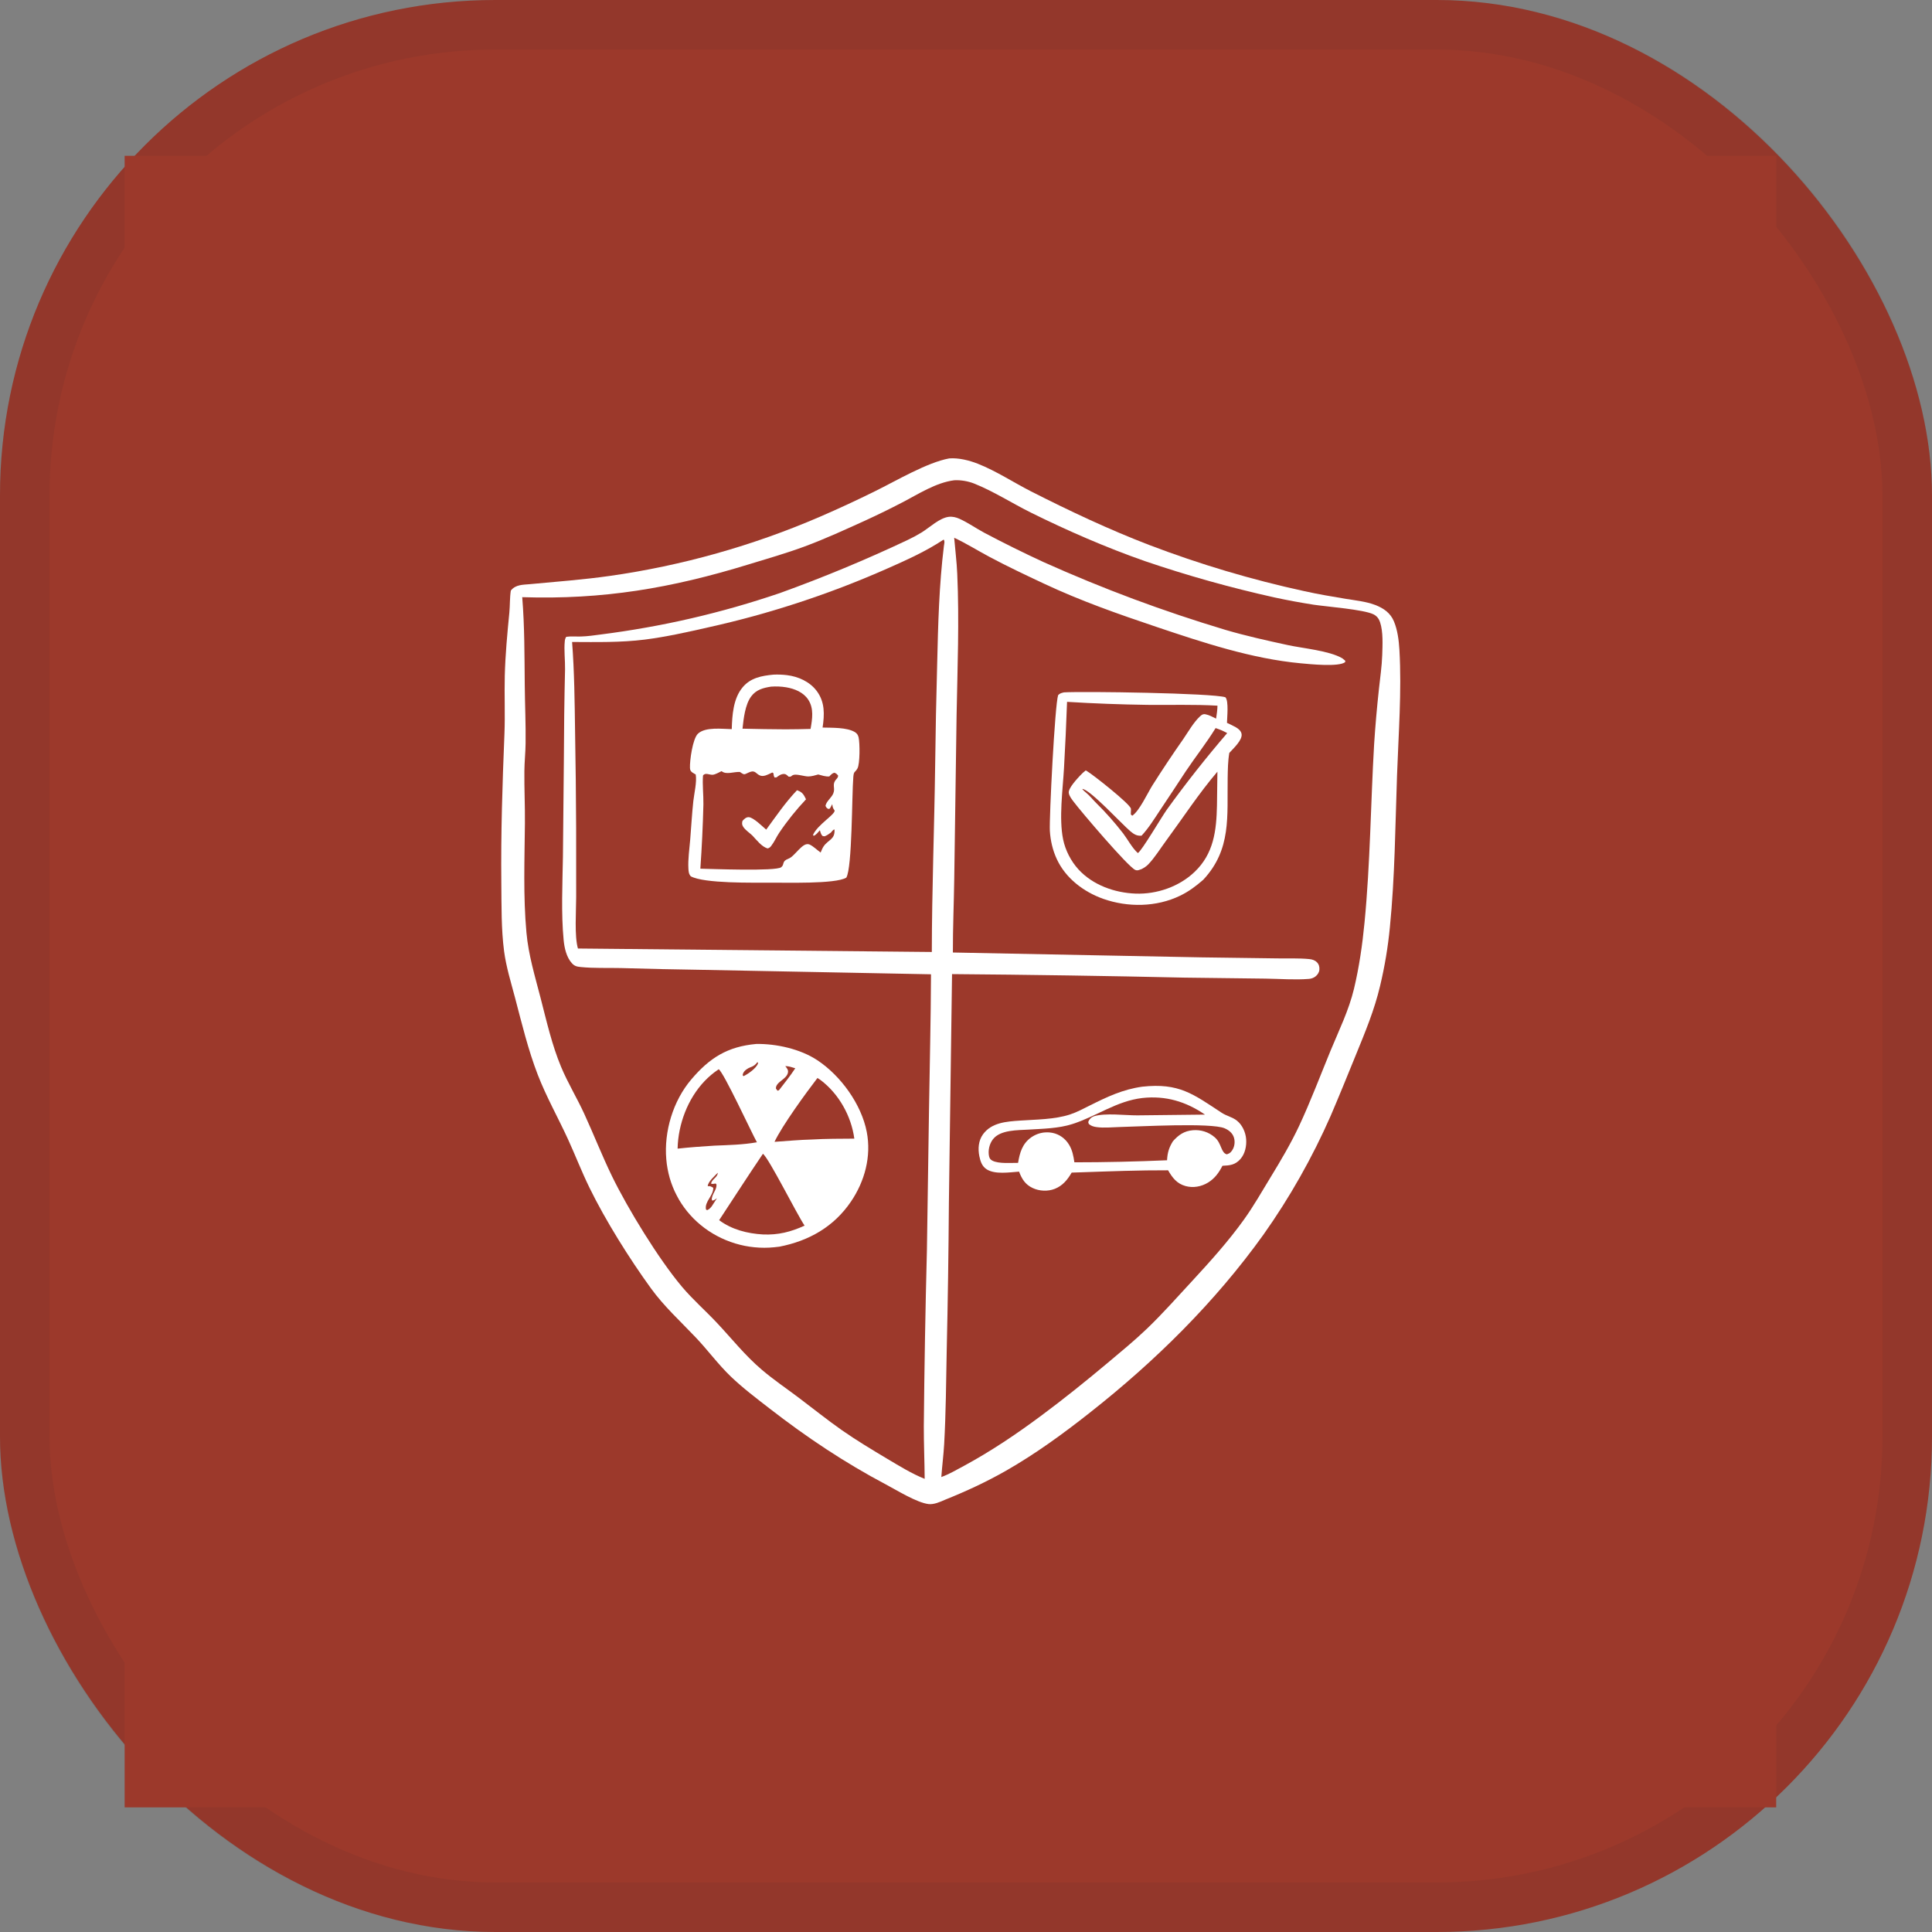
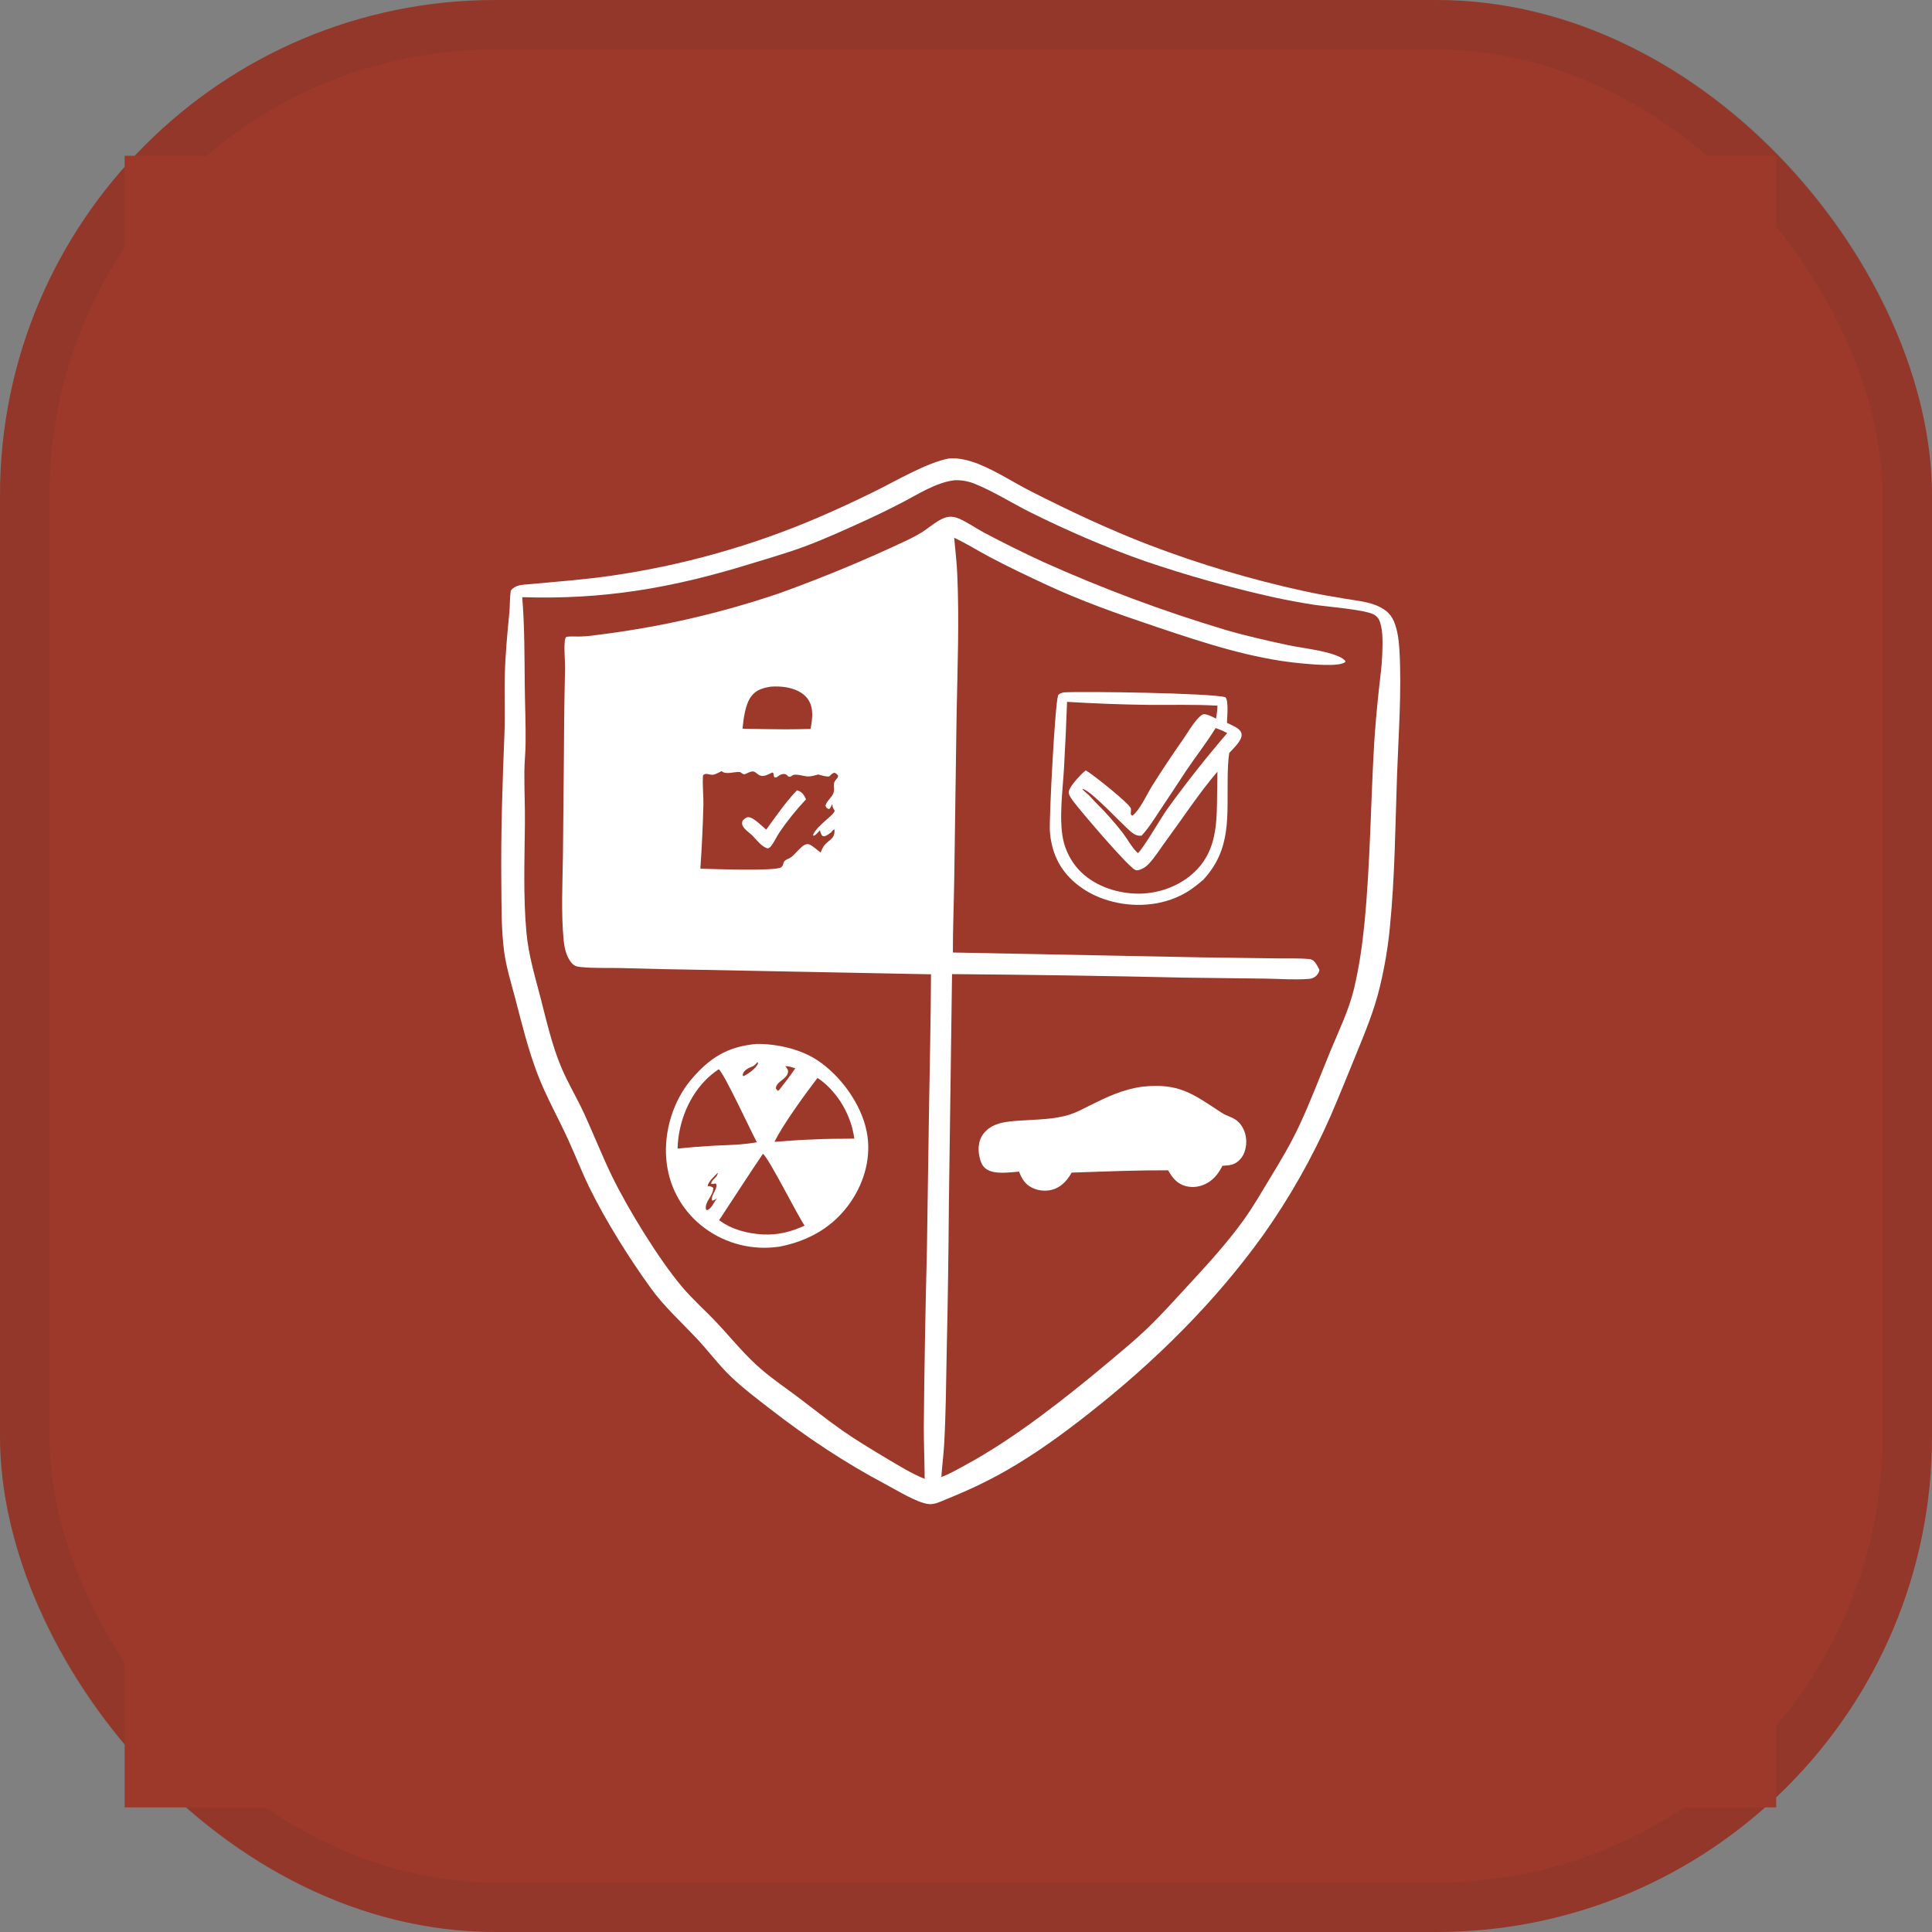
<svg xmlns="http://www.w3.org/2000/svg" width="62" height="62" viewBox="0 0 62 62" fill="none">
  <rect x="0" y="0" width="62" height="62" fill="#808080" stroke="none" />
  <rect width="62" height="62" rx="15.897" fill="#9C392B" />
  <rect x="0.795" y="0.795" width="60.41" height="60.41" rx="15.103" stroke="#3E2A28" stroke-opacity="0.1" stroke-width="1.59" />
  <g clip-path="url(#clip0_40_2267)">
    <path d="M4 5H57V58H4V5Z" fill="#9C392B" />
    <path d="M30.462 14.711C30.763 14.688 31.103 14.773 31.382 14.883C31.972 15.116 32.527 15.484 33.093 15.772C34.326 16.398 35.588 16.993 36.879 17.489C37.688 17.797 38.508 18.076 39.339 18.323C40.169 18.57 41.008 18.786 41.854 18.97C42.294 19.068 42.734 19.142 43.179 19.216C43.492 19.268 43.837 19.301 44.134 19.415C44.401 19.518 44.621 19.671 44.733 19.941C44.85 20.222 44.891 20.554 44.909 20.856C44.985 22.188 44.879 23.558 44.832 24.892C44.775 26.514 44.764 28.137 44.603 29.755C44.542 30.391 44.437 31.019 44.288 31.641C44.104 32.421 43.807 33.129 43.505 33.869C43.241 34.517 42.978 35.167 42.702 35.81C42.555 36.145 42.399 36.476 42.235 36.803C42.071 37.13 41.899 37.453 41.719 37.771C41.539 38.09 41.351 38.403 41.155 38.712C40.959 39.021 40.755 39.325 40.544 39.623C38.99 41.792 37.067 43.686 34.977 45.332C34.114 46.012 33.239 46.651 32.282 47.198C31.651 47.558 31 47.859 30.326 48.129C30.172 48.198 29.966 48.289 29.796 48.267C29.419 48.22 28.794 47.831 28.435 47.641C27.111 46.941 25.897 46.131 24.714 45.214C24.284 44.881 23.846 44.551 23.452 44.174C23.046 43.784 22.716 43.33 22.33 42.923C21.836 42.402 21.311 41.926 20.888 41.342C20.201 40.395 19.432 39.169 18.918 38.117C18.668 37.606 18.463 37.074 18.227 36.558C17.909 35.865 17.532 35.199 17.257 34.488C16.949 33.691 16.745 32.843 16.528 32.018C16.398 31.525 16.244 31.034 16.177 30.527C16.083 29.809 16.096 29.064 16.088 28.341C16.071 26.74 16.123 25.154 16.188 23.555C16.213 22.932 16.183 22.31 16.199 21.687C16.216 21.008 16.28 20.33 16.346 19.654C16.368 19.422 16.357 19.181 16.393 18.952C16.547 18.756 16.78 18.767 17.009 18.746C17.859 18.666 18.715 18.603 19.561 18.483C19.852 18.442 20.141 18.396 20.43 18.345C20.719 18.294 21.006 18.238 21.294 18.178C21.58 18.117 21.866 18.052 22.151 17.982C22.436 17.912 22.719 17.837 23.002 17.757C23.284 17.678 23.565 17.594 23.844 17.505C24.123 17.416 24.401 17.323 24.678 17.225C24.954 17.127 25.229 17.024 25.502 16.917C25.775 16.81 26.046 16.698 26.315 16.582C26.914 16.323 27.506 16.049 28.09 15.759C28.762 15.428 29.756 14.839 30.462 14.711Z" fill="white" />
-     <path d="M30.625 15.412C30.679 15.409 30.733 15.41 30.788 15.413C30.842 15.417 30.896 15.423 30.949 15.432C31.003 15.441 31.056 15.452 31.108 15.467C31.16 15.481 31.212 15.498 31.262 15.518C31.887 15.767 32.485 16.154 33.089 16.453C34.263 17.034 35.5 17.572 36.736 18.005C38.103 18.471 39.492 18.86 40.902 19.173C41.318 19.263 41.737 19.34 42.158 19.406C42.578 19.468 43.76 19.559 44.076 19.714C44.184 19.768 44.249 19.852 44.287 19.965C44.391 20.276 44.367 20.695 44.357 21.023C44.345 21.387 44.289 21.755 44.251 22.117C44.187 22.706 44.135 23.295 44.097 23.886C43.986 25.793 43.974 27.703 43.789 29.607C43.721 30.316 43.617 31.035 43.452 31.728C43.285 32.424 42.97 33.062 42.698 33.72C42.368 34.522 42.059 35.343 41.692 36.128C41.422 36.703 41.099 37.248 40.768 37.79C40.493 38.24 40.231 38.704 39.923 39.133C39.425 39.829 38.833 40.486 38.253 41.114C37.777 41.628 37.31 42.157 36.804 42.642C36.406 43.023 35.977 43.375 35.554 43.73C34.848 44.322 34.14 44.892 33.4 45.441C32.611 46.027 31.798 46.574 30.933 47.042C30.697 47.169 30.46 47.308 30.208 47.4C30.233 47.049 30.279 46.699 30.299 46.347C30.355 45.35 30.362 44.347 30.381 43.349C30.417 41.77 30.44 40.191 30.451 38.612L30.552 31.26C33.036 31.28 35.519 31.317 38.002 31.373L40.613 31.405C41.066 31.411 41.555 31.451 42.005 31.414C42.081 31.408 42.15 31.384 42.212 31.338C42.278 31.288 42.333 31.207 42.34 31.123C42.349 31.032 42.327 30.948 42.263 30.882C42.197 30.814 42.109 30.787 42.016 30.778C41.683 30.745 41.33 30.762 40.994 30.756L38.566 30.723L30.579 30.567C30.577 29.773 30.612 28.978 30.623 28.185L30.698 22.95C30.726 21.442 30.787 19.919 30.719 18.412C30.702 18.026 30.653 17.642 30.621 17.257C31.013 17.441 31.387 17.676 31.769 17.879C32.335 18.18 32.919 18.456 33.499 18.728C34.685 19.285 35.881 19.704 37.121 20.121C38.612 20.622 40.164 21.138 41.74 21.286C42.031 21.313 42.972 21.411 43.171 21.246L43.167 21.199L43.073 21.124C42.649 20.879 41.825 20.809 41.326 20.701C40.657 20.556 39.981 20.406 39.324 20.213C38.328 19.914 37.342 19.583 36.367 19.22C35.392 18.856 34.431 18.461 33.482 18.035C32.843 17.74 32.213 17.428 31.591 17.099C31.323 16.956 31.065 16.772 30.789 16.648C30.683 16.601 30.568 16.572 30.452 16.585C30.152 16.619 29.834 16.927 29.581 17.084C29.43 17.176 29.274 17.26 29.114 17.335C27.78 17.965 26.419 18.53 25.031 19.031C24.564 19.19 24.093 19.337 23.619 19.473C23.144 19.608 22.666 19.732 22.186 19.843C21.705 19.954 21.222 20.053 20.736 20.139C20.25 20.226 19.762 20.3 19.273 20.362C19.067 20.39 18.855 20.42 18.648 20.426C18.488 20.431 18.329 20.414 18.171 20.436C18.142 20.482 18.13 20.519 18.125 20.572C18.095 20.862 18.138 21.183 18.133 21.48C18.11 22.45 18.098 23.42 18.095 24.39L18.065 27.492C18.051 28.353 18.005 29.316 18.088 30.169C18.112 30.42 18.178 30.72 18.353 30.911C18.44 31.006 18.512 31.02 18.637 31.033C19.06 31.076 19.498 31.056 19.923 31.066C20.806 31.092 21.69 31.111 22.574 31.124L29.877 31.266C29.871 32.734 29.835 34.203 29.812 35.672L29.746 40.104C29.697 41.993 29.664 43.883 29.646 45.773C29.645 46.335 29.67 46.896 29.674 47.458C29.255 47.29 28.868 47.049 28.48 46.819C27.985 46.523 27.487 46.225 27.015 45.895C26.543 45.564 26.095 45.203 25.636 44.857C25.239 44.558 24.827 44.28 24.449 43.958C23.905 43.496 23.485 42.959 23 42.444C22.633 42.054 22.229 41.702 21.884 41.292C21.136 40.404 20.146 38.787 19.638 37.742C19.319 37.085 19.052 36.401 18.747 35.738C18.514 35.231 18.221 34.753 18.006 34.237C17.711 33.53 17.54 32.769 17.349 32.03C17.169 31.332 16.959 30.649 16.894 29.927C16.788 28.763 16.834 27.592 16.845 26.425C16.851 25.866 16.822 25.307 16.828 24.749C16.83 24.45 16.864 24.151 16.867 23.852C16.875 23.231 16.846 22.61 16.84 21.989C16.83 21.042 16.836 20.111 16.759 19.164C19.361 19.247 21.539 18.875 24.019 18.114C24.62 17.93 25.226 17.757 25.816 17.539C26.484 17.292 27.133 16.992 27.782 16.698C28.177 16.516 28.568 16.325 28.954 16.124C29.472 15.856 30.038 15.484 30.625 15.412Z" fill="#9C392B" />
+     <path d="M30.625 15.412C30.679 15.409 30.733 15.41 30.788 15.413C30.842 15.417 30.896 15.423 30.949 15.432C31.003 15.441 31.056 15.452 31.108 15.467C31.16 15.481 31.212 15.498 31.262 15.518C31.887 15.767 32.485 16.154 33.089 16.453C34.263 17.034 35.5 17.572 36.736 18.005C38.103 18.471 39.492 18.86 40.902 19.173C41.318 19.263 41.737 19.34 42.158 19.406C42.578 19.468 43.76 19.559 44.076 19.714C44.184 19.768 44.249 19.852 44.287 19.965C44.391 20.276 44.367 20.695 44.357 21.023C44.345 21.387 44.289 21.755 44.251 22.117C44.187 22.706 44.135 23.295 44.097 23.886C43.986 25.793 43.974 27.703 43.789 29.607C43.721 30.316 43.617 31.035 43.452 31.728C43.285 32.424 42.97 33.062 42.698 33.72C42.368 34.522 42.059 35.343 41.692 36.128C41.422 36.703 41.099 37.248 40.768 37.79C40.493 38.24 40.231 38.704 39.923 39.133C39.425 39.829 38.833 40.486 38.253 41.114C37.777 41.628 37.31 42.157 36.804 42.642C36.406 43.023 35.977 43.375 35.554 43.73C34.848 44.322 34.14 44.892 33.4 45.441C32.611 46.027 31.798 46.574 30.933 47.042C30.697 47.169 30.46 47.308 30.208 47.4C30.233 47.049 30.279 46.699 30.299 46.347C30.355 45.35 30.362 44.347 30.381 43.349C30.417 41.77 30.44 40.191 30.451 38.612L30.552 31.26C33.036 31.28 35.519 31.317 38.002 31.373L40.613 31.405C41.066 31.411 41.555 31.451 42.005 31.414C42.081 31.408 42.15 31.384 42.212 31.338C42.278 31.288 42.333 31.207 42.34 31.123C42.197 30.814 42.109 30.787 42.016 30.778C41.683 30.745 41.33 30.762 40.994 30.756L38.566 30.723L30.579 30.567C30.577 29.773 30.612 28.978 30.623 28.185L30.698 22.95C30.726 21.442 30.787 19.919 30.719 18.412C30.702 18.026 30.653 17.642 30.621 17.257C31.013 17.441 31.387 17.676 31.769 17.879C32.335 18.18 32.919 18.456 33.499 18.728C34.685 19.285 35.881 19.704 37.121 20.121C38.612 20.622 40.164 21.138 41.74 21.286C42.031 21.313 42.972 21.411 43.171 21.246L43.167 21.199L43.073 21.124C42.649 20.879 41.825 20.809 41.326 20.701C40.657 20.556 39.981 20.406 39.324 20.213C38.328 19.914 37.342 19.583 36.367 19.22C35.392 18.856 34.431 18.461 33.482 18.035C32.843 17.74 32.213 17.428 31.591 17.099C31.323 16.956 31.065 16.772 30.789 16.648C30.683 16.601 30.568 16.572 30.452 16.585C30.152 16.619 29.834 16.927 29.581 17.084C29.43 17.176 29.274 17.26 29.114 17.335C27.78 17.965 26.419 18.53 25.031 19.031C24.564 19.19 24.093 19.337 23.619 19.473C23.144 19.608 22.666 19.732 22.186 19.843C21.705 19.954 21.222 20.053 20.736 20.139C20.25 20.226 19.762 20.3 19.273 20.362C19.067 20.39 18.855 20.42 18.648 20.426C18.488 20.431 18.329 20.414 18.171 20.436C18.142 20.482 18.13 20.519 18.125 20.572C18.095 20.862 18.138 21.183 18.133 21.48C18.11 22.45 18.098 23.42 18.095 24.39L18.065 27.492C18.051 28.353 18.005 29.316 18.088 30.169C18.112 30.42 18.178 30.72 18.353 30.911C18.44 31.006 18.512 31.02 18.637 31.033C19.06 31.076 19.498 31.056 19.923 31.066C20.806 31.092 21.69 31.111 22.574 31.124L29.877 31.266C29.871 32.734 29.835 34.203 29.812 35.672L29.746 40.104C29.697 41.993 29.664 43.883 29.646 45.773C29.645 46.335 29.67 46.896 29.674 47.458C29.255 47.29 28.868 47.049 28.48 46.819C27.985 46.523 27.487 46.225 27.015 45.895C26.543 45.564 26.095 45.203 25.636 44.857C25.239 44.558 24.827 44.28 24.449 43.958C23.905 43.496 23.485 42.959 23 42.444C22.633 42.054 22.229 41.702 21.884 41.292C21.136 40.404 20.146 38.787 19.638 37.742C19.319 37.085 19.052 36.401 18.747 35.738C18.514 35.231 18.221 34.753 18.006 34.237C17.711 33.53 17.54 32.769 17.349 32.03C17.169 31.332 16.959 30.649 16.894 29.927C16.788 28.763 16.834 27.592 16.845 26.425C16.851 25.866 16.822 25.307 16.828 24.749C16.83 24.45 16.864 24.151 16.867 23.852C16.875 23.231 16.846 22.61 16.84 21.989C16.83 21.042 16.836 20.111 16.759 19.164C19.361 19.247 21.539 18.875 24.019 18.114C24.62 17.93 25.226 17.757 25.816 17.539C26.484 17.292 27.133 16.992 27.782 16.698C28.177 16.516 28.568 16.325 28.954 16.124C29.472 15.856 30.038 15.484 30.625 15.412Z" fill="#9C392B" />
    <path d="M34.144 22.219C34.774 22.181 38.914 22.242 39.325 22.376C39.437 22.497 39.377 23.034 39.375 23.197C39.468 23.242 39.565 23.285 39.655 23.336C39.739 23.383 39.828 23.455 39.844 23.556C39.874 23.753 39.575 24.023 39.45 24.161C39.404 24.427 39.402 24.701 39.397 24.971C39.377 26.2 39.523 27.255 38.616 28.23C38.384 28.434 38.149 28.61 37.869 28.745C37.108 29.113 36.192 29.123 35.402 28.844C34.776 28.622 34.199 28.184 33.915 27.572C33.783 27.29 33.709 26.971 33.691 26.66C33.668 26.253 33.852 22.601 33.957 22.307C34.015 22.247 34.066 22.238 34.144 22.219Z" fill="white" />
    <path d="M34.243 22.523C35.103 22.576 35.963 22.608 36.825 22.62C37.571 22.628 38.326 22.602 39.07 22.646C39.068 22.786 39.046 22.922 39.026 23.061C38.922 23.011 38.802 22.944 38.689 22.923C38.607 22.907 38.564 22.938 38.506 22.992C38.303 23.182 38.137 23.476 37.98 23.706C37.633 24.201 37.298 24.704 36.975 25.215C36.819 25.467 36.564 26.023 36.336 26.177L36.289 26.136C36.29 26.108 36.29 26.08 36.291 26.052C36.293 26.016 36.298 25.987 36.292 25.951C36.266 25.799 35.063 24.849 34.876 24.742L34.843 24.723C34.78 24.772 34.721 24.824 34.667 24.883C34.574 24.985 34.274 25.297 34.298 25.447C34.314 25.55 34.399 25.655 34.461 25.737C34.684 26.035 36.191 27.807 36.43 27.916C36.504 27.95 36.563 27.913 36.635 27.89C36.715 27.848 36.784 27.806 36.847 27.741C37.061 27.518 37.233 27.235 37.416 26.987C37.96 26.249 38.473 25.46 39.068 24.764L39.054 25.844C39.037 26.658 38.951 27.398 38.331 27.985C37.835 28.456 37.124 28.701 36.444 28.677C35.771 28.652 35.071 28.404 34.609 27.9C34.368 27.637 34.189 27.288 34.117 26.939C33.978 26.258 34.105 25.353 34.145 24.648C34.185 23.94 34.218 23.232 34.243 22.523Z" fill="#9C392B" />
    <path d="M39.01 23.365C39.143 23.409 39.259 23.458 39.382 23.526C38.703 24.316 38.058 25.133 37.448 25.978C37.269 26.229 36.645 27.299 36.515 27.376C36.332 27.213 36.192 26.942 36.043 26.745C35.776 26.4 35.487 26.073 35.176 25.767C35.063 25.655 34.968 25.531 34.844 25.43C34.8 25.393 34.764 25.364 34.73 25.318C34.967 25.317 36.013 26.46 36.278 26.679C36.391 26.773 36.484 26.831 36.634 26.818C36.868 26.566 37.041 26.28 37.231 25.995C37.505 25.586 37.776 25.174 38.046 24.762C38.36 24.291 38.713 23.849 39.01 23.365Z" fill="#9C392B" />
    <path d="M24.268 33.502C24.914 33.491 25.688 33.664 26.231 34.025C26.981 34.522 27.643 35.436 27.815 36.324C27.967 37.109 27.751 37.911 27.305 38.565C26.756 39.371 25.957 39.823 25.012 40.007C24.956 40.014 24.9 40.021 24.843 40.026C24.791 40.031 24.738 40.035 24.686 40.038C24.633 40.04 24.58 40.042 24.527 40.042C24.475 40.042 24.422 40.041 24.369 40.038C24.317 40.035 24.264 40.032 24.211 40.026C24.159 40.021 24.107 40.015 24.054 40.007C24.002 39.999 23.95 39.99 23.898 39.98C23.847 39.97 23.795 39.958 23.744 39.945C23.693 39.932 23.642 39.918 23.591 39.903C23.541 39.888 23.491 39.871 23.441 39.853C23.392 39.835 23.342 39.816 23.294 39.796C23.245 39.776 23.197 39.755 23.149 39.732C23.101 39.709 23.054 39.686 23.008 39.661C22.961 39.636 22.915 39.61 22.87 39.583C22.825 39.555 22.78 39.527 22.736 39.498C22.692 39.468 22.649 39.438 22.607 39.407C22.565 39.375 22.523 39.343 22.482 39.309C22.443 39.277 22.405 39.243 22.367 39.209C22.329 39.175 22.292 39.139 22.256 39.103C22.221 39.067 22.186 39.03 22.152 38.992C22.118 38.955 22.084 38.916 22.052 38.876C22.02 38.837 21.989 38.796 21.959 38.755C21.929 38.714 21.9 38.672 21.872 38.63C21.844 38.587 21.817 38.544 21.791 38.5C21.766 38.456 21.741 38.411 21.718 38.366C21.694 38.321 21.672 38.276 21.65 38.229C21.629 38.183 21.609 38.136 21.59 38.089C21.571 38.042 21.553 37.994 21.537 37.946C21.52 37.897 21.505 37.849 21.491 37.8C21.477 37.751 21.464 37.702 21.453 37.652C21.441 37.602 21.431 37.553 21.422 37.502C21.413 37.452 21.405 37.402 21.398 37.352C21.392 37.301 21.386 37.25 21.382 37.2C21.305 36.308 21.6 35.33 22.18 34.645C22.768 33.95 23.345 33.585 24.268 33.502Z" fill="white" />
    <path d="M23.065 34.313C23.234 34.433 24.099 36.309 24.29 36.657C23.841 36.737 23.382 36.746 22.927 36.765C22.532 36.79 22.138 36.817 21.745 36.861C21.749 36.661 21.772 36.464 21.812 36.268C21.973 35.49 22.394 34.755 23.065 34.313Z" fill="#9C392B" />
    <path d="M24.484 37.025C24.69 37.196 25.551 38.927 25.82 39.332C25.375 39.534 24.976 39.636 24.486 39.615C23.985 39.587 23.484 39.459 23.078 39.157C23.546 38.446 24.007 37.73 24.484 37.025Z" fill="#9C392B" />
    <path d="M26.232 34.595C26.267 34.615 26.3 34.635 26.333 34.66C26.922 35.103 27.319 35.818 27.416 36.54C26.962 36.544 26.508 36.541 26.055 36.568C25.655 36.578 25.253 36.616 24.855 36.643C25.1 36.123 25.862 35.076 26.232 34.595Z" fill="#9C392B" />
    <path d="M23.037 37.634C23.019 37.799 22.848 37.833 22.818 37.984C22.868 38 22.892 37.992 22.942 37.984L22.965 37.98L22.992 38.009C23.007 38.162 22.883 38.277 22.852 38.42C22.841 38.468 22.831 38.487 22.859 38.53C22.915 38.525 22.962 38.483 23.008 38.452L22.842 38.71C22.794 38.769 22.763 38.806 22.691 38.836L22.656 38.813C22.603 38.562 22.899 38.369 22.889 38.117C22.815 38.075 22.799 38.06 22.712 38.064C22.718 37.926 22.939 37.731 23.037 37.634Z" fill="#9C392B" />
    <path d="M25.201 34.212C25.312 34.212 25.415 34.25 25.521 34.282C25.364 34.521 25.184 34.747 25.009 34.973C24.979 35.001 24.998 34.989 24.95 35.001L24.9 34.933C24.891 34.716 25.249 34.639 25.287 34.417C25.302 34.328 25.249 34.278 25.201 34.212Z" fill="#9C392B" />
    <path d="M24.307 34.084L24.327 34.11C24.325 34.118 24.325 34.126 24.322 34.134C24.265 34.286 24.003 34.468 23.861 34.535L23.836 34.511C23.835 34.484 23.834 34.48 23.845 34.451C23.881 34.355 23.991 34.284 24.082 34.25C24.192 34.209 24.235 34.177 24.307 34.084Z" fill="#9C392B" />
    <path d="M36.656 34.873C37.839 34.745 38.284 35.106 39.208 35.712C39.361 35.812 39.55 35.848 39.693 35.962C39.867 36.099 39.973 36.337 39.99 36.554C40.008 36.774 39.956 37.025 39.807 37.194C39.639 37.385 39.467 37.401 39.23 37.411C39.116 37.632 38.986 37.816 38.769 37.949C38.554 38.081 38.291 38.129 38.046 38.062C37.766 37.985 37.623 37.794 37.485 37.556C36.55 37.552 35.608 37.589 34.673 37.621L34.391 37.63C34.26 37.857 34.101 38.052 33.85 38.151C33.626 38.239 33.355 38.227 33.138 38.124C32.9 38.012 32.792 37.834 32.703 37.599C32.395 37.62 31.934 37.697 31.664 37.525C31.514 37.43 31.462 37.269 31.428 37.103C31.38 36.863 31.399 36.602 31.547 36.399C31.824 36.02 32.306 35.991 32.733 35.961C33.251 35.925 33.838 35.927 34.334 35.766C34.558 35.693 34.766 35.58 34.976 35.475C35.533 35.197 36.032 34.96 36.656 34.873Z" fill="white" />
-     <path d="M36.661 35.236C37.402 35.155 38.054 35.347 38.669 35.769L36.498 35.793C36.111 35.795 35.466 35.709 35.11 35.821C35.031 35.846 34.968 35.902 34.934 35.977C34.914 36.019 34.929 36.031 34.942 36.071C35.017 36.135 35.094 36.156 35.191 36.17C35.43 36.203 35.699 36.173 35.941 36.167C36.543 36.154 38.864 36.022 39.299 36.208C39.427 36.263 39.541 36.35 39.591 36.485C39.636 36.606 39.627 36.755 39.568 36.87C39.521 36.961 39.47 37.014 39.371 37.044C39.175 36.993 39.21 36.694 38.982 36.497C38.787 36.327 38.538 36.249 38.281 36.27C38.001 36.293 37.817 36.423 37.638 36.627C37.513 36.83 37.464 36.996 37.452 37.234C36.461 37.277 35.47 37.3 34.478 37.3C34.448 37.097 34.414 36.906 34.303 36.728C34.184 36.536 33.998 36.4 33.776 36.355C33.761 36.352 33.746 36.35 33.731 36.348C33.717 36.345 33.702 36.344 33.687 36.342C33.672 36.341 33.657 36.34 33.641 36.339C33.626 36.338 33.611 36.338 33.596 36.338C33.581 36.338 33.566 36.339 33.551 36.34C33.536 36.34 33.521 36.342 33.506 36.343C33.491 36.345 33.476 36.347 33.461 36.349C33.446 36.352 33.431 36.355 33.416 36.358C33.401 36.361 33.387 36.364 33.372 36.368C33.358 36.372 33.343 36.377 33.329 36.381C33.315 36.386 33.3 36.391 33.286 36.396C33.272 36.402 33.258 36.407 33.244 36.414C33.23 36.42 33.217 36.426 33.203 36.433C33.19 36.44 33.177 36.447 33.163 36.455C33.15 36.462 33.137 36.47 33.125 36.478C33.112 36.486 33.099 36.495 33.087 36.503C32.805 36.707 32.725 36.993 32.671 37.318C32.438 37.315 32.054 37.352 31.849 37.248C31.787 37.216 31.755 37.175 31.74 37.106C31.701 36.923 31.75 36.709 31.865 36.56C32.103 36.253 32.66 36.272 33.014 36.25C33.478 36.221 33.967 36.214 34.413 36.072C35.191 35.823 35.829 35.333 36.661 35.236Z" fill="#9C392B" />
-     <path d="M30.284 17.315C30.326 17.38 30.3 17.447 30.291 17.521C30.137 18.772 30.104 20.042 30.075 21.302C30.045 22.388 30.023 23.474 30.01 24.561C29.984 26.557 29.906 28.554 29.903 30.55L18.547 30.439C18.43 30.05 18.49 29.215 18.49 28.793L18.489 26.581C18.485 25.549 18.473 24.518 18.455 23.487C18.441 22.525 18.433 21.562 18.359 20.602C19.136 20.605 19.919 20.622 20.693 20.525C21.383 20.437 22.059 20.285 22.736 20.131C23.227 20.022 23.716 19.901 24.201 19.768C24.686 19.634 25.168 19.489 25.646 19.332C26.124 19.175 26.598 19.006 27.068 18.826C27.538 18.645 28.003 18.453 28.463 18.25C29.088 17.974 29.713 17.694 30.284 17.315Z" fill="#9C392B" />
    <path d="M24.821 21.65C24.967 21.643 25.108 21.649 25.253 21.666C25.617 21.71 25.982 21.873 26.207 22.171C26.477 22.528 26.46 22.931 26.398 23.348C26.695 23.357 27.174 23.338 27.433 23.493C27.502 23.534 27.536 23.589 27.554 23.666C27.595 23.846 27.599 24.515 27.516 24.661C27.433 24.806 27.401 24.735 27.384 24.932C27.336 25.49 27.351 27.847 27.159 28.164C26.814 28.377 25.177 28.32 24.717 28.326C24.185 28.324 22.605 28.358 22.169 28.122C22.104 28.052 22.097 27.971 22.092 27.879C22.074 27.573 22.125 27.245 22.15 26.938C22.183 26.529 22.206 26.114 22.25 25.706C22.278 25.456 22.368 25.094 22.326 24.853C22.292 24.834 22.252 24.816 22.221 24.792C22.163 24.747 22.146 24.718 22.142 24.646C22.131 24.414 22.228 23.706 22.397 23.546C22.637 23.319 23.176 23.394 23.483 23.399C23.496 22.95 23.53 22.416 23.832 22.056C24.088 21.749 24.447 21.686 24.821 21.65Z" fill="white" />
    <path d="M23.154 24.748C23.157 24.749 23.161 24.75 23.163 24.752C23.308 24.87 23.557 24.76 23.746 24.774C23.779 24.796 23.816 24.824 23.852 24.84C23.897 24.858 23.934 24.833 23.974 24.815C24.008 24.799 24.04 24.783 24.075 24.771C24.242 24.714 24.26 24.837 24.396 24.889C24.509 24.931 24.64 24.858 24.74 24.811L24.784 24.79L24.82 24.814C24.827 24.872 24.827 24.901 24.858 24.952L24.919 24.947C24.981 24.901 25.042 24.851 25.121 24.84C25.215 24.828 25.244 24.865 25.306 24.923C25.405 24.938 25.387 24.89 25.466 24.867C25.575 24.835 25.812 24.917 25.938 24.917C26.044 24.917 26.157 24.882 26.258 24.854C26.373 24.884 26.493 24.927 26.613 24.917C26.662 24.865 26.699 24.821 26.77 24.798C26.835 24.812 26.855 24.843 26.897 24.89C26.893 24.946 26.873 24.966 26.838 25.006C26.682 25.183 26.816 25.276 26.742 25.46C26.684 25.604 26.52 25.708 26.491 25.86C26.52 25.921 26.525 25.926 26.583 25.961L26.631 25.948L26.709 25.806C26.72 25.906 26.726 25.929 26.784 26.011C26.796 26.142 26.235 26.466 26.091 26.792L26.11 26.823C26.188 26.798 26.256 26.704 26.311 26.644C26.327 26.7 26.34 26.751 26.373 26.801C26.4 26.841 26.418 26.831 26.463 26.838C26.541 26.808 26.598 26.767 26.665 26.717C26.697 26.682 26.733 26.622 26.78 26.619C26.8 26.941 26.589 26.939 26.436 27.153C26.393 27.212 26.364 27.292 26.335 27.359C26.226 27.282 26.097 27.154 25.981 27.102C25.756 27.002 25.52 27.476 25.301 27.557C25.075 27.642 25.188 27.737 25.07 27.83C24.899 27.967 22.795 27.883 22.475 27.877C22.523 27.191 22.556 26.504 22.573 25.816C22.578 25.508 22.538 25.194 22.56 24.889C22.63 24.781 22.769 24.871 22.869 24.863C22.956 24.857 23.074 24.785 23.154 24.748Z" fill="#9C392B" />
    <path d="M25.576 25.36C25.586 25.363 25.596 25.366 25.605 25.37C25.754 25.425 25.8 25.513 25.866 25.651C25.559 25.975 25.254 26.355 25.006 26.725C24.916 26.859 24.85 27.015 24.752 27.142C24.714 27.192 24.695 27.206 24.639 27.227C24.448 27.182 24.278 26.952 24.144 26.813C24.05 26.722 23.923 26.644 23.851 26.534C23.807 26.467 23.808 26.418 23.827 26.343C23.878 26.286 23.945 26.219 24.029 26.224C24.184 26.235 24.467 26.523 24.588 26.624C24.911 26.184 25.197 25.759 25.576 25.36Z" fill="white" />
    <path d="M24.743 22.035C24.824 22.029 24.905 22.028 24.987 22.031C25.068 22.034 25.149 22.043 25.229 22.056C25.498 22.102 25.776 22.213 25.934 22.448C26.125 22.733 26.067 23.076 26.012 23.392C25.745 23.403 25.475 23.401 25.207 23.405C24.747 23.403 24.288 23.395 23.828 23.384C23.863 23.063 23.91 22.61 24.109 22.345C24.27 22.132 24.492 22.074 24.743 22.035Z" fill="#9C392B" />
  </g>
  <defs>
    <clipPath id="clip0_40_2267">
      <rect width="53" height="53" fill="white" transform="translate(4 5)" />
    </clipPath>
  </defs>
</svg>